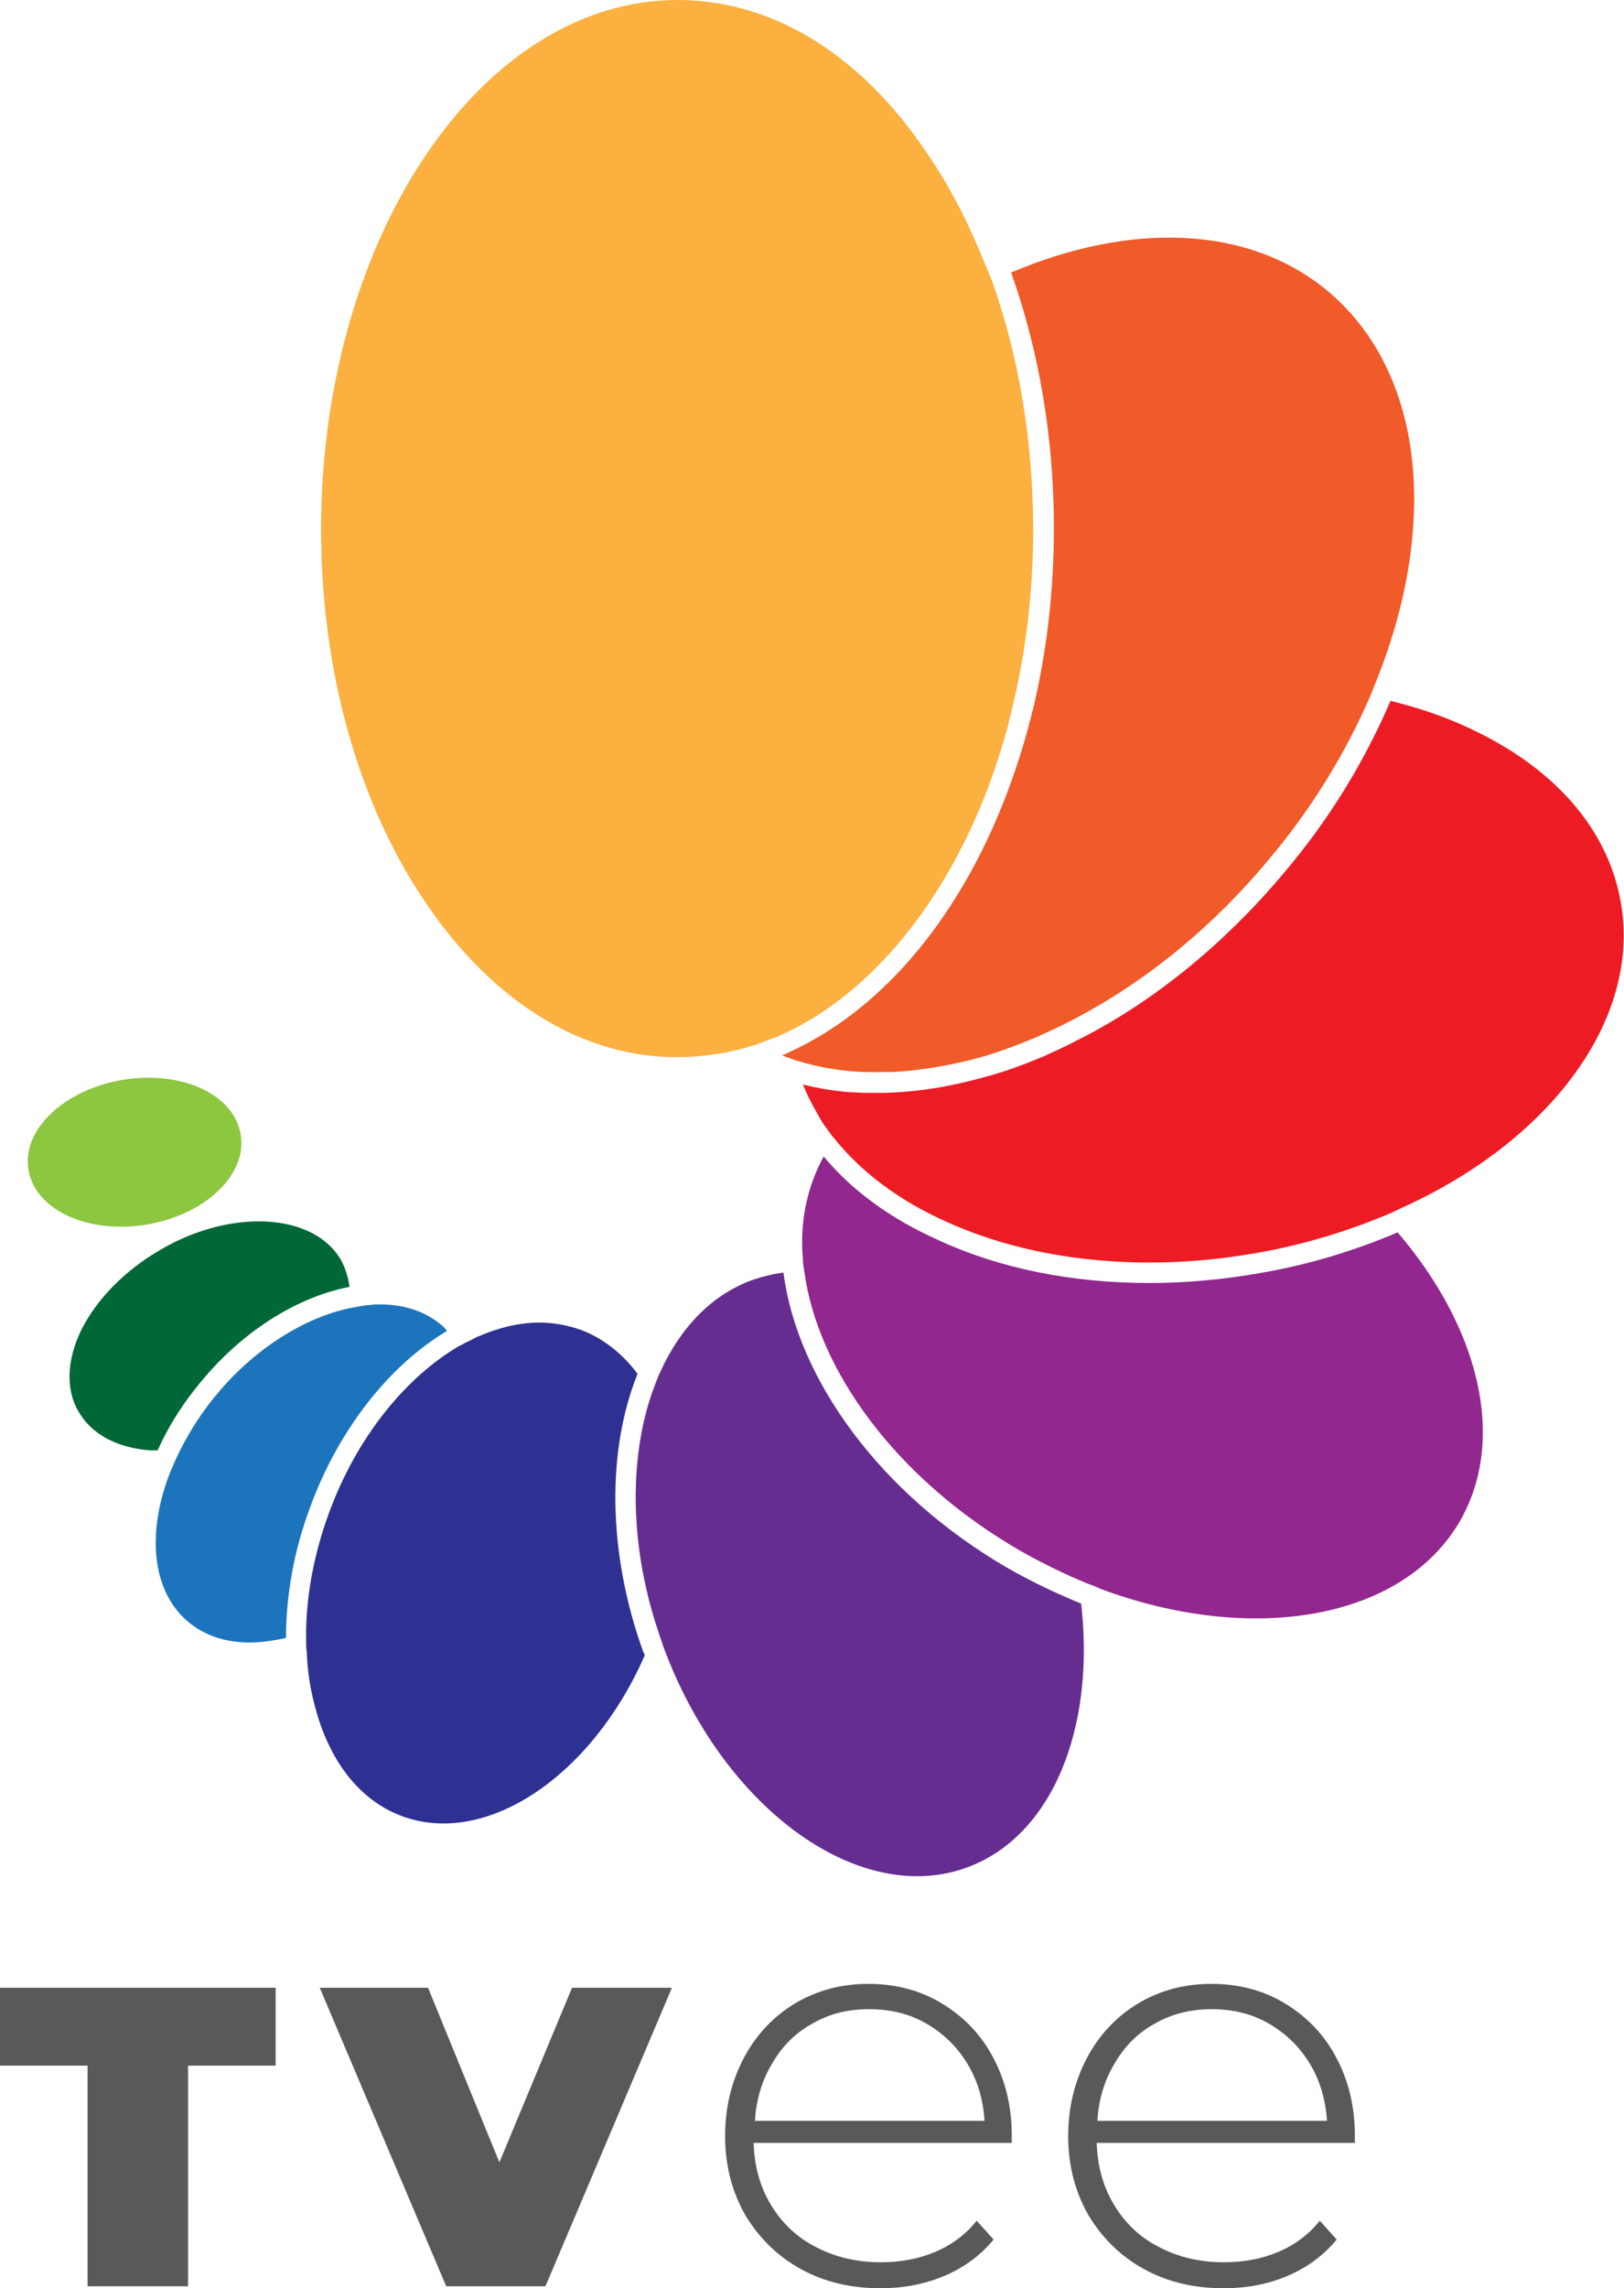
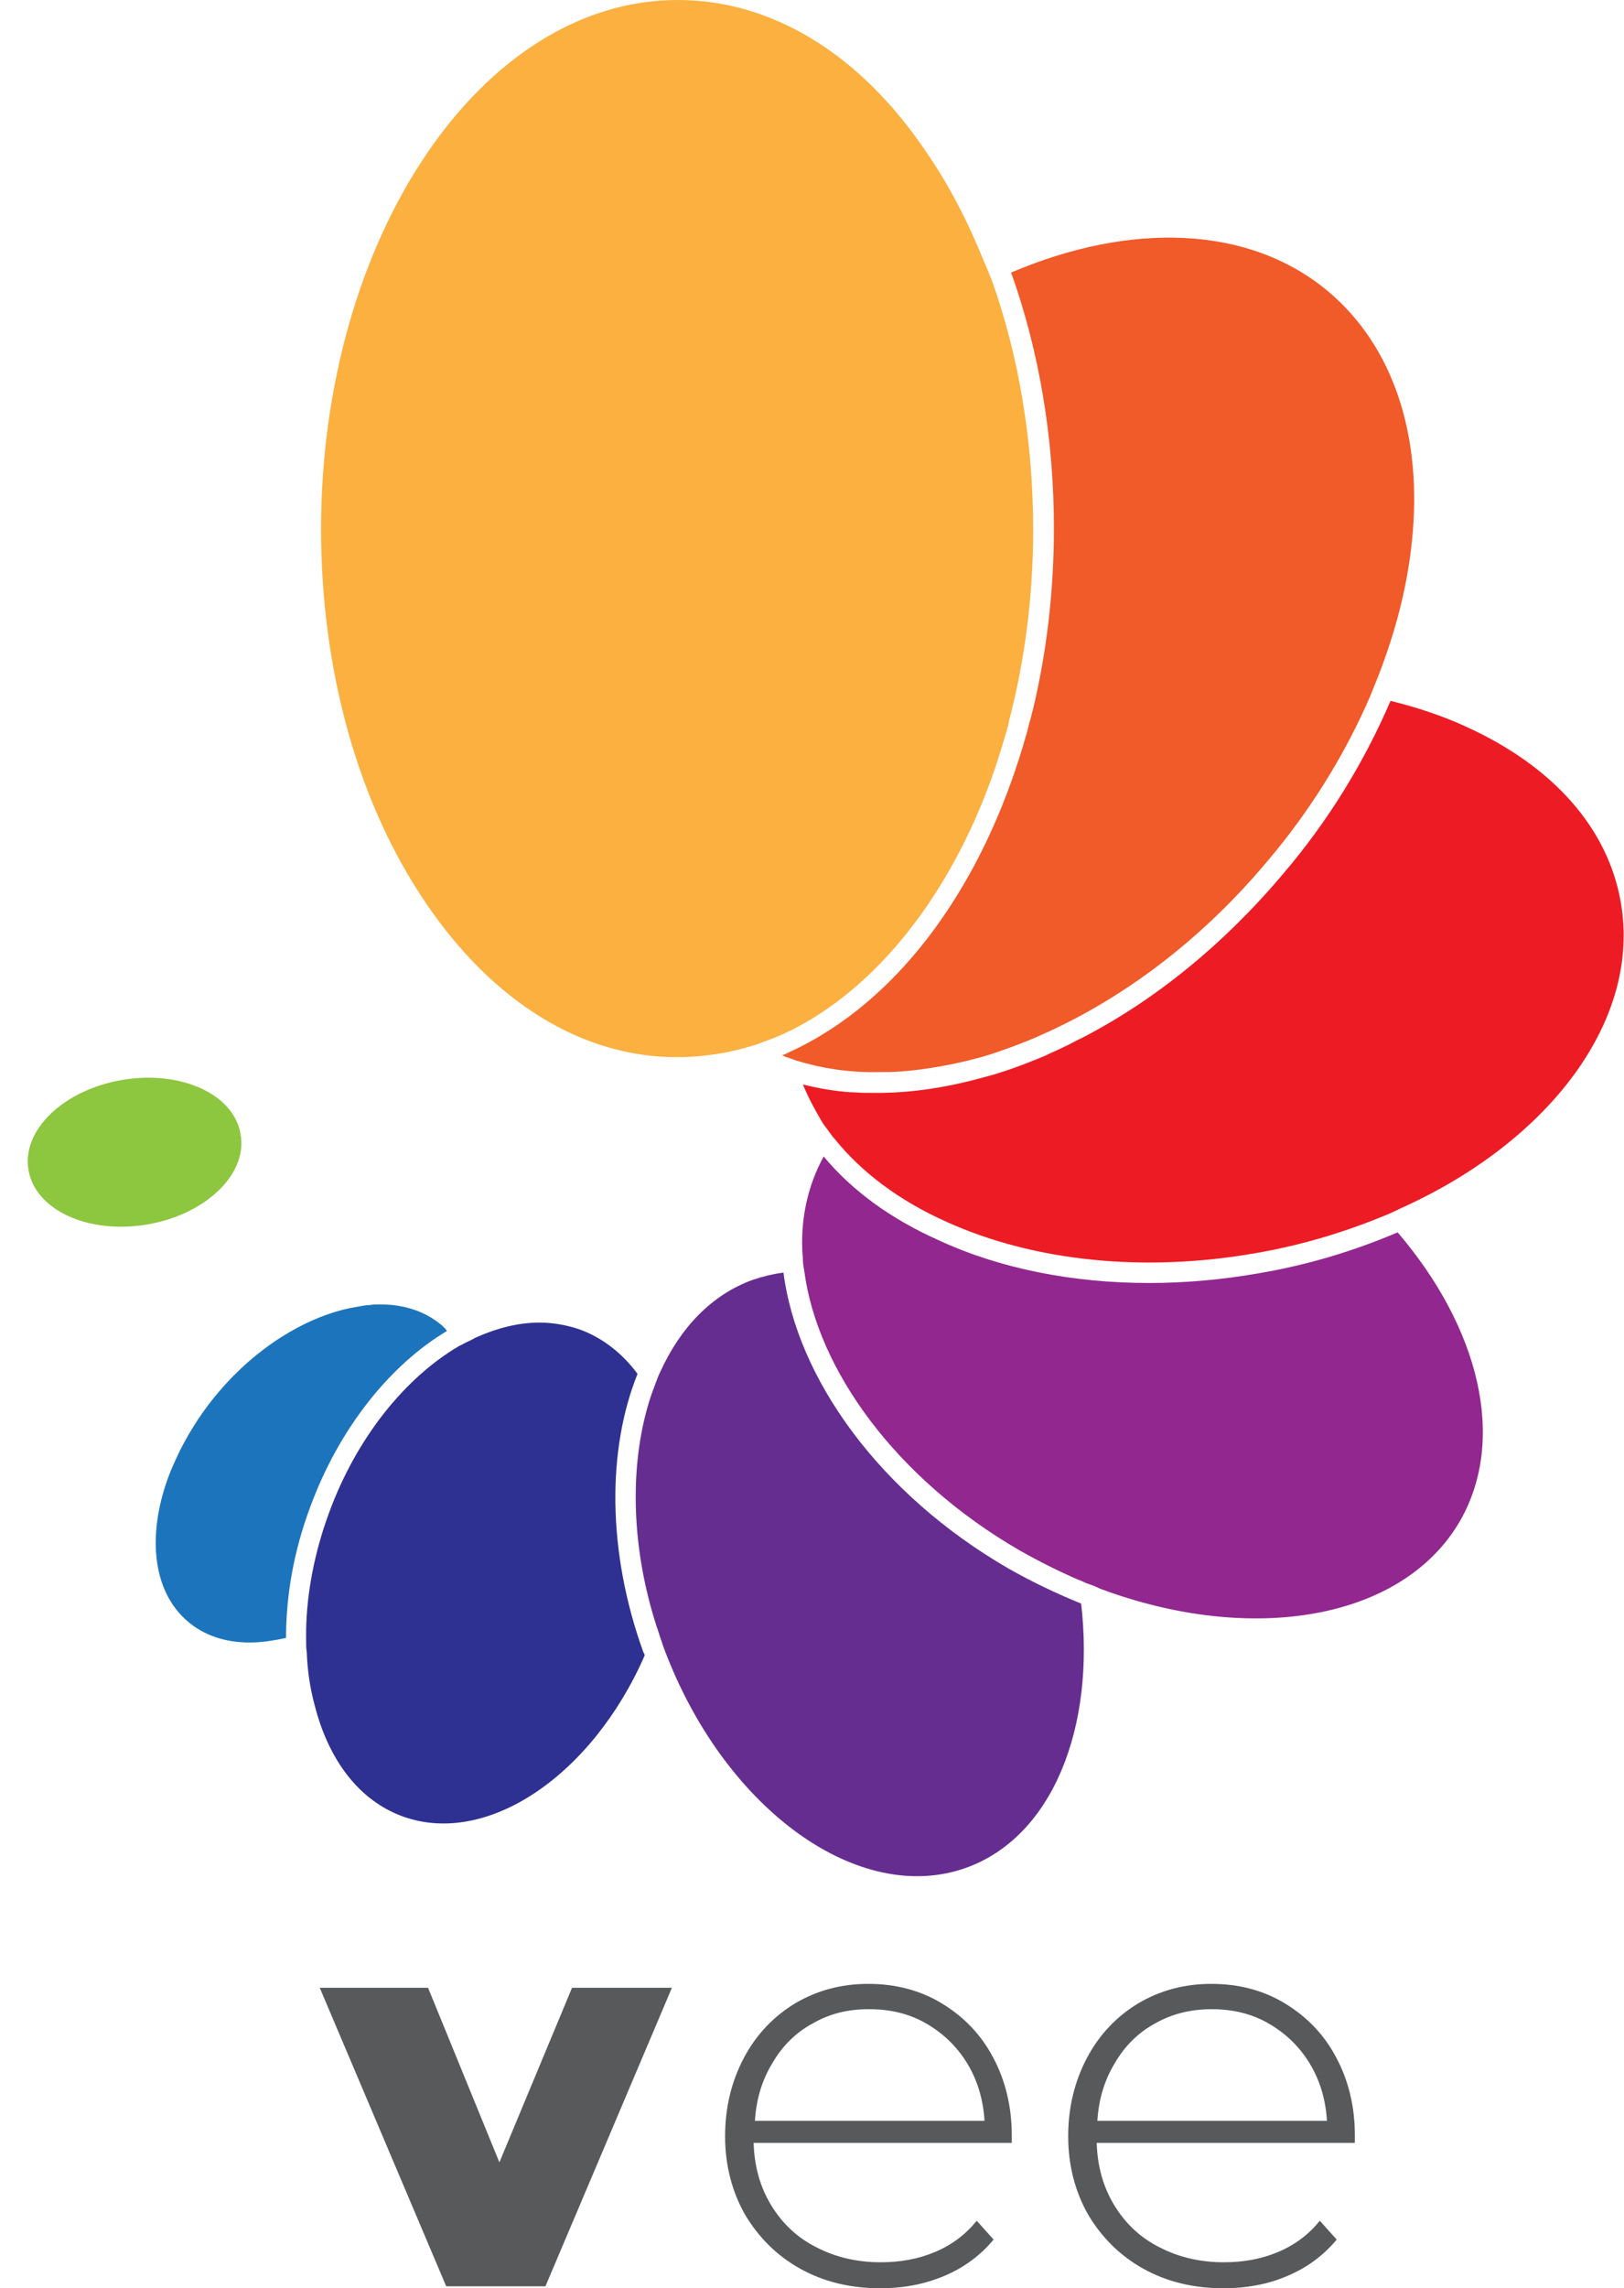
<svg xmlns="http://www.w3.org/2000/svg" id="logo_expandido" x="0px" y="0px" viewBox="0 0 250.4 352.6" style="enable-background:new 0 0 250.4 352.6;" xml:space="preserve">
  <style type="text/css">	.st0{fill:#8DC63F;}	.st1{fill:#006838;}	.st2{fill:#1C75BC;}	.st3{fill:#2E3192;}	.st4{fill:#662D91;}	.st5{fill:#92278F;}	.st6{fill:#ED1C24;}	.st7{fill:#F15A29;}	.st8{fill:#FBB040;}	.st9{fill:#58595B;}</style>
  <g>
    <path class="st0" d="M22.6,188.7c9-1.5,15.6-7.7,14.5-13.9c-1-6.2-9.2-9.9-18.2-8.4c-9,1.5-15.6,7.7-14.5,13.9  C5.4,186.4,13.5,190.2,22.6,188.7z" />
-     <path class="st1" d="M53.9,198.3c-0.2-1.4-0.6-2.8-1.3-4.1c-2.3-4-7.1-6-12.7-6c-4.7,0-10.1,1.4-15.2,4.4  c-5.5,3.2-9.8,7.6-12.2,12.4c-2.2,4.6-2.4,9.1-0.4,12.5c2,3.5,5.9,5.6,11.1,6c0.4,0,0.7,0,1.1,0c1.7-3.8,4.1-7.6,7.2-11.2  C37.8,204.9,46,199.8,53.9,198.3z" />
    <path class="st2" d="M68.1,204.2c-2.5-2.1-5.7-3.2-9.5-3.2c-0.5,0-1.1,0-1.6,0.1c-0.5,0-1,0.1-1.6,0.2c-0.5,0.1-1.1,0.2-1.6,0.3  c-6.9,1.5-14.3,6.1-20,12.8c-2.5,2.9-4.4,5.9-6,9c-0.3,0.6-0.5,1.1-0.8,1.7c-0.2,0.5-0.5,1.1-0.7,1.6c-3.7,9.3-3,18.4,2.7,23.2  c2.5,2.1,5.7,3.2,9.5,3.2c1.8,0,3.7-0.3,5.6-0.7c0-6.5,1.2-13.4,3.7-20.1c4.5-12.3,12.4-22,21.1-27.2  C68.7,204.7,68.4,204.5,68.1,204.2z" />
    <path class="st3" d="M99.2,254.6c-5.6-15.5-5.6-31.2-0.9-42.9c-2.3-3.1-5.3-5.5-8.8-6.8c-2-0.7-4.2-1.1-6.3-1.1  c-3.2,0-6.4,0.8-9.6,2.2c-0.5,0.2-0.9,0.5-1.4,0.7c-0.5,0.2-0.9,0.5-1.4,0.7c-8.2,4.8-15.8,14-20.1,25.8c-2.2,6-3.4,12.2-3.5,18  c0,0.6,0,1.1,0,1.7c0,0.6,0,1.1,0.1,1.7c0.1,2.8,0.5,5.5,1.2,8.1c2.2,8.7,7,14.8,13.6,17.2c13,4.7,29.2-6.3,37.3-24.8  C99.4,254.9,99.3,254.8,99.2,254.6z" />
    <path class="st4" d="M166.7,247.1c-3.7-1.5-7.5-3.3-11.2-5.4c-19.9-11.5-32.6-29.3-34.7-45.6c-1.6,0.2-3.2,0.6-4.7,1.1  c-6.4,2.3-11.2,7.4-14.3,14.2c-0.3,0.6-0.5,1.2-0.7,1.7c-0.2,0.6-0.5,1.3-0.7,1.9c-3.3,9.9-3.3,22.7,0.8,35.5  c0.3,0.8,0.5,1.6,0.8,2.4c0.1,0.2,0.1,0.4,0.2,0.6c0.2,0.6,0.4,1.1,0.6,1.6c9.4,24,29.8,38.6,46.2,32.7  C162.3,283,168.9,266.2,166.7,247.1z" />
    <path class="st5" d="M215.5,189.9c-6.6,2.8-13.7,5-21.4,6.3c-5.7,1-11.4,1.5-16.9,1.5c-11.8,0-23-2.2-32.5-6.6  c-7.4-3.3-13.4-7.7-17.7-12.9c-2.4,4.4-3.5,9.3-3.3,14.4c0,0.5,0.1,1,0.1,1.6c0,0.5,0.1,1,0.2,1.6c2,15.3,14.2,32.1,33.2,43.1  c3,1.7,6,3.2,9,4.5c0.6,0.2,1.1,0.5,1.7,0.7c0.6,0.2,1.1,0.4,1.7,0.7c23.3,8.7,46.6,4.9,55.5-10.4  C232.4,221.7,228,204.5,215.5,189.9z" />
    <path class="st6" d="M249.9,139c-2-11.4-10.4-20.9-23.8-27c-3.7-1.7-7.6-3-11.7-4c-4,9.3-9.5,18.4-16.6,26.7  c-9.1,10.8-19.8,19.5-31.1,25.3c-0.9,0.4-1.7,0.9-2.6,1.3c-1,0.5-2,0.9-3,1.4c-3.1,1.3-6.3,2.5-9.4,3.3c-5.4,1.5-10.5,2.3-15.5,2.4  c-0.3,0-0.7,0-1,0c-0.6,0-1.2,0-1.8,0c-0.8,0-1.6-0.1-2.4-0.1c-2.5-0.2-4.9-0.6-7.2-1.2c0.8,2,1.8,3.8,2.9,5.7  c0.3,0.5,0.6,0.9,1,1.4c0.3,0.4,0.6,0.9,1,1.3c4.1,5.1,9.9,9.5,17.3,12.8c13.5,6.1,30.5,7.8,47.6,4.8c7-1.2,13.6-3.2,19.7-5.7  c0.5-0.2,1-0.4,1.6-0.7c0.5-0.2,1-0.5,1.5-0.7C239,175.7,253.1,157.1,249.9,139z" />
    <path class="st7" d="M204.9,45c-12.3-10.4-30.7-10.8-49-3c4.3,12,6.6,25.5,6.6,39.4c0,9.6-1.1,19-3.2,27.8  c-0.2,0.6-0.3,1.3-0.5,1.9c-0.2,0.6-0.3,1.3-0.5,1.9c-2.9,10.3-7.1,19.8-12.7,28c-6.6,9.7-14.6,16.7-23.2,20.8  c-0.5,0.2-1,0.5-1.5,0.7c-0.1,0-0.2,0.1-0.3,0.1c0.1,0.1,0.3,0.1,0.4,0.2c0.6,0.2,1.2,0.4,1.7,0.6c3.9,1.2,8.2,1.9,12.7,1.8  c1.2,0,2.4,0,3.6-0.1c3.8-0.3,7.8-1,11.9-2.1c1.9-0.5,3.8-1.2,5.7-1.9c1.3-0.5,2.6-1,3.9-1.6c12.7-5.6,24.9-14.8,35-26.9  c6.7-7.9,12-16.6,15.8-25.4c0.2-0.5,0.4-1,0.6-1.5c0.2-0.5,0.4-1,0.6-1.5c2.7-6.9,4.5-13.9,5.2-20.8  C219.4,67.1,214.8,53.4,204.9,45z" />
    <path class="st8" d="M153,43.4c-0.2-0.5-0.4-1-0.6-1.5c-0.2-0.5-0.4-1-0.6-1.4c-2.4-6-5.3-11.7-8.8-16.8C132.8,8.4,119.1,0,104.5,0  c0,0,0,0,0,0c-30.3,0-54.9,36.5-55,81.4c0,21.9,5.7,42.4,16.2,57.8c10.3,15.2,24.1,23.7,38.6,23.7c0,0,0,0,0.1,0  c2.7,0,5.3-0.3,7.9-0.8c0.7-0.2,1.4-0.3,2.1-0.5c0.7-0.2,1.4-0.4,2.1-0.6c0.8-0.3,1.6-0.6,2.4-0.9c0.5-0.2,1-0.4,1.5-0.6  c0.5-0.2,1-0.5,1.5-0.7c7.8-3.9,15-10.4,21.1-19.3c4.9-7.2,8.8-15.5,11.5-24.5c0.2-0.7,0.4-1.3,0.6-2c0.2-0.7,0.4-1.3,0.5-2  c2.4-9.2,3.7-19.1,3.7-29.3C159.3,68,157.1,55,153,43.4z" />
    <g>
-       <path class="st9" d="M13.5,318.3H0v-12h42.5v12H29v34H13.5V318.3z" />
      <path class="st9" d="M103.6,306.3l-19.5,46H68.8l-19.5-46h16.7l11,26.9l11.2-26.9H103.6z" />
      <path class="st9" d="M156,330.2h-39.8c0.1,3.6,1,6.8,2.7,9.6c1.7,2.8,4,5,7,6.5c2.9,1.5,6.2,2.3,9.9,2.3c3,0,5.8-0.5,8.4-1.6   c2.6-1.1,4.7-2.7,6.4-4.8l2.6,2.9c-2,2.4-4.5,4.3-7.6,5.6s-6.3,1.9-9.9,1.9c-4.6,0-8.7-1-12.3-3c-3.6-2-6.4-4.8-8.5-8.3   c-2-3.5-3.1-7.6-3.1-12.1c0-4.5,1-8.5,2.9-12.1c1.9-3.6,4.6-6.4,7.9-8.4c3.4-2,7.1-3,11.3-3s8,1,11.3,3c3.3,2,6,4.7,7.9,8.3   c1.9,3.5,2.9,7.6,2.9,12L156,330.2z M125.3,311.8c-2.6,1.4-4.7,3.5-6.2,6.1c-1.6,2.6-2.5,5.6-2.7,8.9h35.4   c-0.2-3.3-1.1-6.3-2.7-8.9c-1.6-2.6-3.7-4.6-6.3-6.1c-2.6-1.5-5.5-2.2-8.8-2.2S127.9,310.3,125.3,311.8z" />
      <path class="st9" d="M208.9,330.2h-39.8c0.1,3.6,1,6.8,2.7,9.6c1.7,2.8,4,5,7,6.5c2.9,1.5,6.2,2.3,9.9,2.3c3,0,5.8-0.5,8.4-1.6   s4.7-2.7,6.4-4.8l2.6,2.9c-2,2.4-4.5,4.3-7.6,5.6c-3,1.3-6.3,1.9-9.9,1.9c-4.6,0-8.7-1-12.3-3c-3.6-2-6.4-4.8-8.5-8.3   c-2-3.5-3.1-7.6-3.1-12.1c0-4.5,1-8.5,2.9-12.1c1.9-3.6,4.6-6.4,7.9-8.4c3.4-2,7.1-3,11.3-3c4.2,0,8,1,11.3,3c3.3,2,6,4.7,7.9,8.3   c1.9,3.5,2.9,7.6,2.9,12L208.9,330.2z M178.1,311.8c-2.6,1.4-4.7,3.5-6.2,6.1c-1.6,2.6-2.5,5.6-2.7,8.9h35.4   c-0.2-3.3-1.1-6.3-2.7-8.9c-1.6-2.6-3.7-4.6-6.3-6.1c-2.6-1.5-5.5-2.2-8.8-2.2C183.7,309.6,180.7,310.3,178.1,311.8z" />
    </g>
  </g>
</svg>